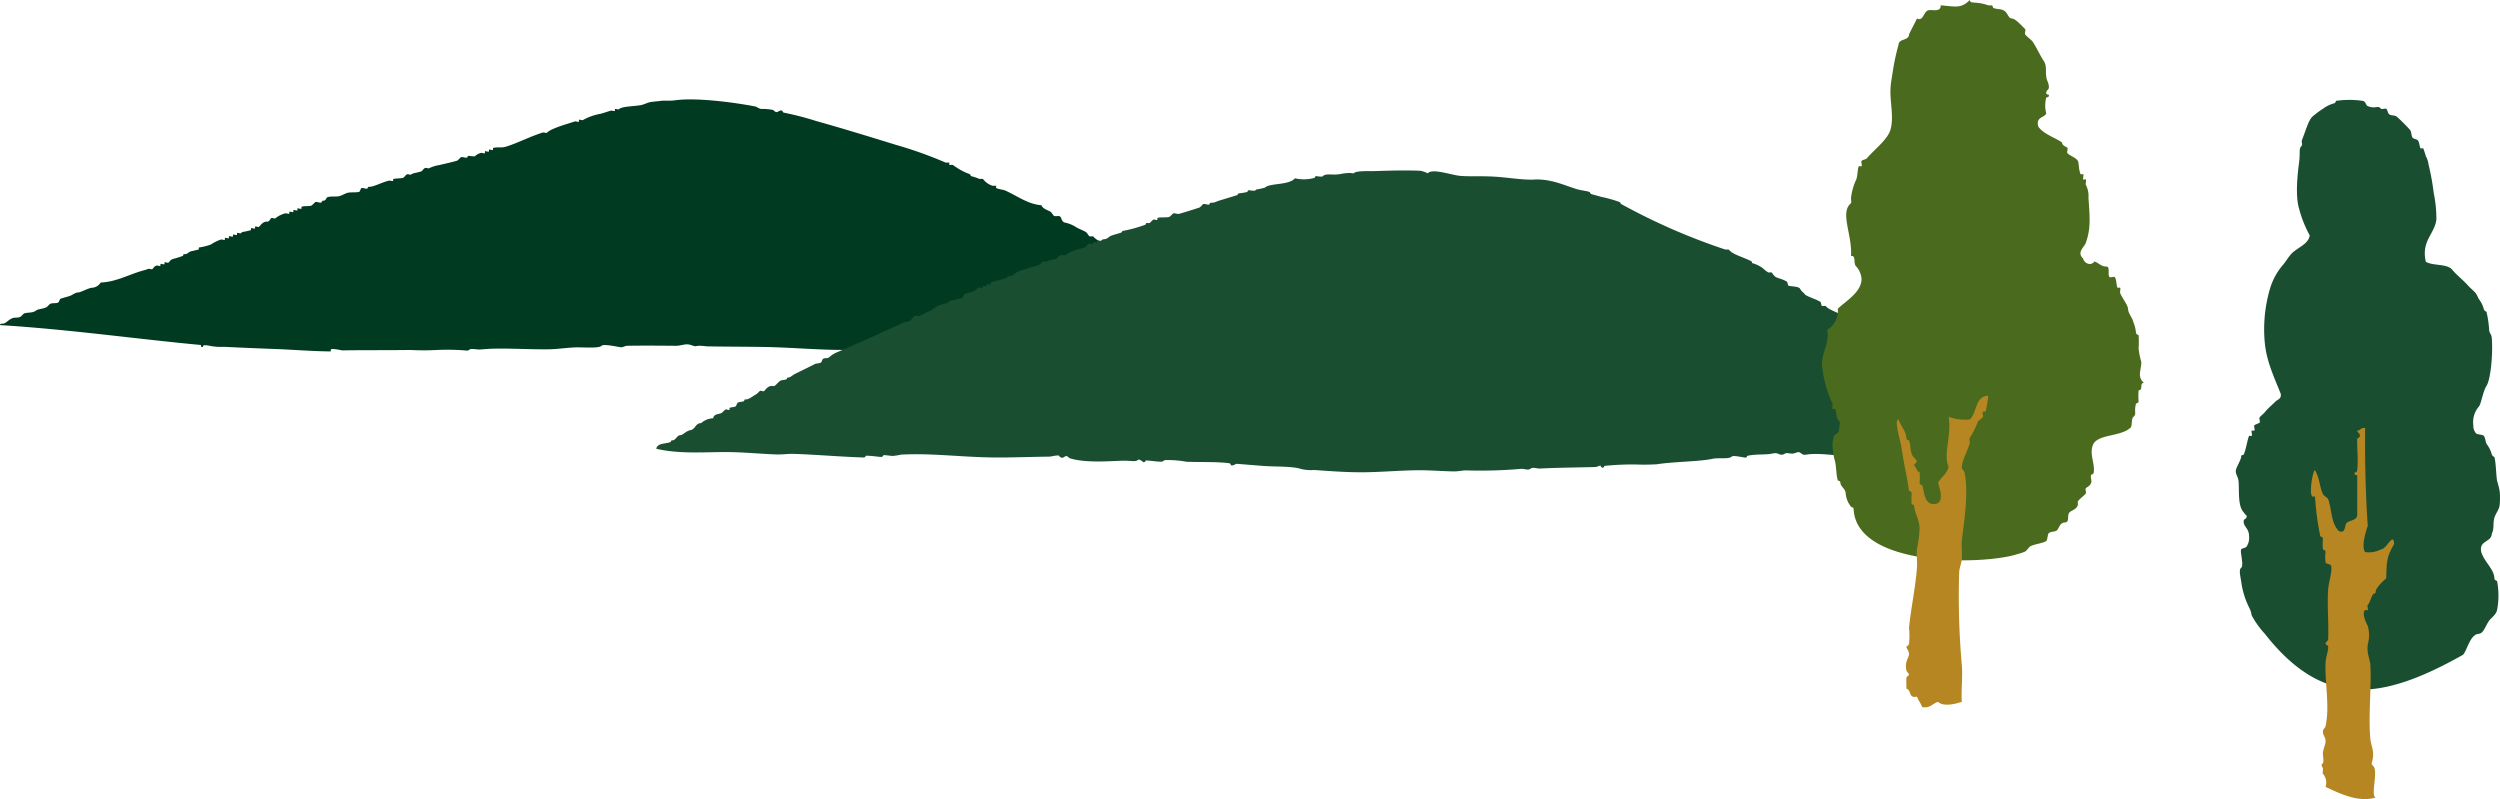
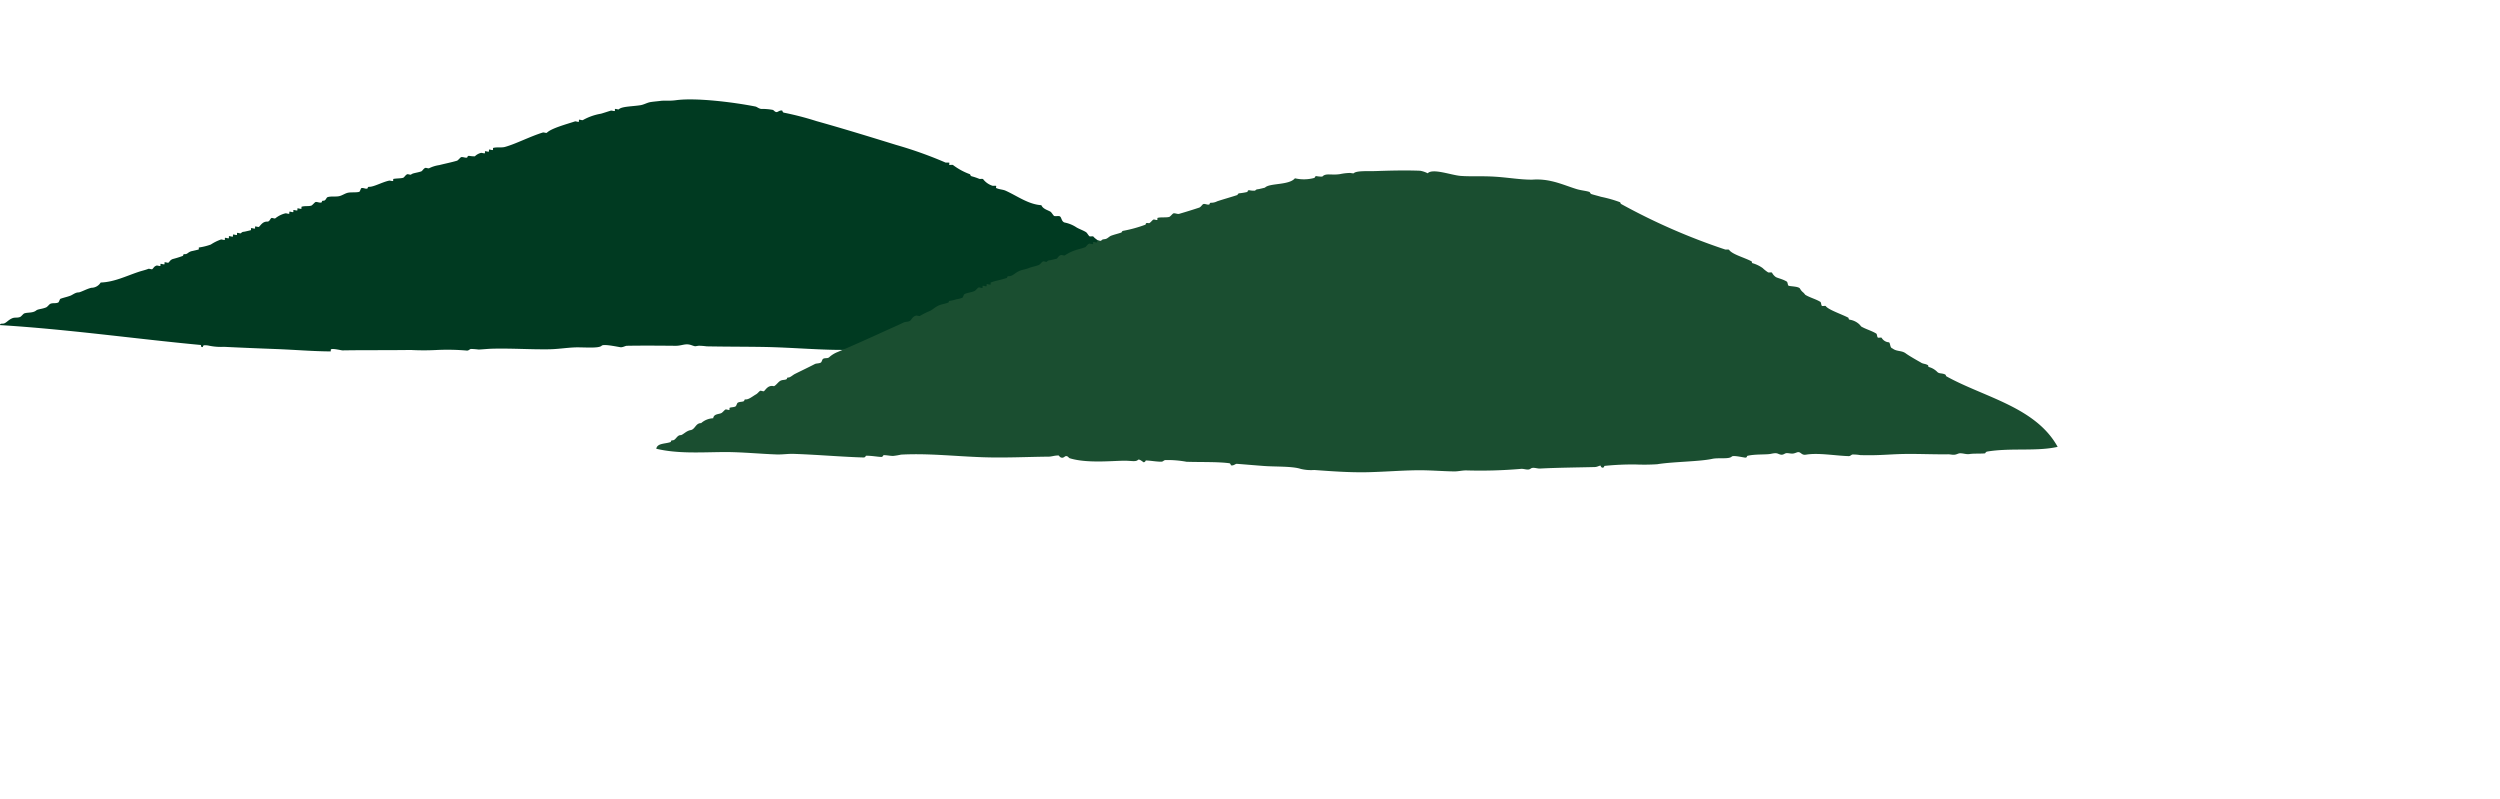
<svg xmlns="http://www.w3.org/2000/svg" height="122.835" viewBox="0 0 384.313 122.835" width="384.313">
  <g fill-rule="evenodd">
    <path d="m215.5 195.84c-3.935.086-8.656-.375-13.128-.446-2.872-.046-5.773-.034-8.669-.091a10.407 10.407 0 0 0 -1.188-.094c-.7.066-.4.173-1.19-.1-.923-.309-1.409.117-2.4.108-1.94-.015-4.969-.05-7.479 0-.244 0-.521.205-.915.227-.2.009-2.659-.568-2.972-.237-.451.468-2.869.2-4.211.262-1.282.058-2.582.271-3.91.287-2.882.039-5.738-.164-8.668-.091-.67.017-1.417.1-2.106.132a11.383 11.383 0 0 0 -1.188-.094c-.253.039-.314.25-.619.251a34.564 34.564 0 0 0 -4.779-.085 37.648 37.648 0 0 1 -3.889-.01c-3.31.053-6.975.007-10.475.065-.163 0-1.578-.357-1.786-.142-.016.016-.009.3-.024.3-2.726-.015-5.554-.258-8.346-.364-2.684-.1-5.36-.208-8.051-.342a9 9 0 0 1 -2.377-.189 2.437 2.437 0 0 0 -.6-.047c-.321-.019-.21.258-.322.271-.324.04-.2-.313-.272-.318-9.929-.924-20.249-2.4-30.87-3.057.025-.307.389-.178.619-.25.385-.121.655-.539 1.26-.8.421-.178.778-.02 1.214-.2.186-.077.481-.487.64-.545.5-.186 1.316-.031 1.832-.452.285-.231.871-.2 1.533-.477.2-.082.471-.473.642-.548.416-.176.79-.012 1.213-.2.132-.061.235-.534.344-.572.6-.215.923-.253 1.535-.477.316-.116.772-.513 1.235-.5.317.009 1.627-.739 2.152-.724a1.679 1.679 0 0 0 1.261-.8c2.081-.071 3.9-.993 5.813-1.631.512-.172 1.023-.278 1.533-.477.114-.043.516.129.6.048.258-.27.261-.4.642-.548.111-.042.517.128.594.047.031-.032-.015-.281.024-.3.112-.042.518.129.6.047.034-.036-.02-.276.024-.294.113-.052.512.13.6.047.26-.271.267-.388.641-.548a14.452 14.452 0 0 0 1.533-.477c.173-.093-.024-.282.321-.273.5.014.457-.37 1.236-.5-.01 0 .893-.2.916-.226s-.01-.286.024-.3a9.122 9.122 0 0 0 1.83-.454 6.977 6.977 0 0 1 1.559-.774c.108-.032.521.124.594.047.031-.031-.016-.281.024-.3.112-.042.516.132.594.047.031-.032-.015-.281.024-.3.113-.043.518.128.6.047.031-.032-.017-.282.024-.3.113-.045.516.129.6.047.031-.035-.016-.283.024-.3.111-.043.516.128.594.047.219-.229.242-.188.618-.251-.011 0 .892-.2.916-.226s-.015-.283.024-.3c.112-.043.516.128.6.047.031-.032-.016-.285.024-.3.111-.042.516.129.594.047.321-.333.6-.814 1.26-.8.383.009.413-.4.642-.548.111-.072.506.14.594.047a3.9 3.9 0 0 1 1.558-.774c.109-.035.519.127.594.047.03-.032-.015-.281.024-.3.112-.042.517.129.594.048.031-.032-.011-.285.024-.3.112-.037.519.127.6.047.031-.031-.015-.281.024-.3.113-.042.517.128.6.047.03-.03-.011-.283.024-.3.49-.163 1.1-.034 1.508-.179.15-.053.533-.526.644-.548.257-.055.649.169.892.071.152-.061-.009-.282.319-.273.379.01.421-.476.641-.548.538-.171 1.291-.027 1.808-.157.426-.1.814-.383 1.236-.5.5-.135 1.32-.02 1.808-.155.152-.045.224-.526.344-.572.253-.1.634.155.892.071.133-.043.006-.282.322-.275.7.02 2.032-.746 3.067-.951.1-.021.529.116.594.047.026-.027 0-.29.024-.3.429-.1 1.142-.067 1.511-.179.188-.058.357-.441.641-.548.112-.04.517.129.594.047.221-.227.826-.247 1.536-.477.2-.062.349-.439.641-.544.112-.042.517.127.594.047a5.063 5.063 0 0 1 1.533-.477c.915-.234 1.859-.417 2.747-.68.155-.046.528-.523.641-.548.278-.058.615.137.892.071.1-.024.03-.28.322-.271a3.978 3.978 0 0 0 .891.071 2.063 2.063 0 0 1 .939-.524c.108-.032.523.122.6.047.029-.032-.014-.286.024-.3.109-.037.518.128.594.048.03-.032-.015-.283.024-.3.112-.042.517.129.594.048.029-.031-.009-.288.024-.3.549-.164 1.284-.012 1.809-.155 1.663-.452 3.812-1.592 5.859-2.227.111-.032.522.124.6.047.661-.686 2.987-1.306 4.328-1.75.111-.035.519.127.594.047.032-.031-.014-.281.024-.3.113-.042.518.128.6.047a8.531 8.531 0 0 1 2.771-.975c.486-.14 1.079-.342 1.532-.476.111-.034.524.122.6.047.032-.032-.014-.283.024-.3.113-.042.517.129.6.048.434-.451 2.131-.43 3.341-.631.524-.087 1.018-.4 1.533-.476.587-.092 1.008-.113 1.51-.18.678-.089 1.351.035 2.4-.108 3.047-.413 8.837.309 12.188.97.255.05.466.292.869.369a9.53 9.53 0 0 1 1.783.142c.246.072.275.285.572.344.222.045.508-.327.916-.226.022 0 .043.291.273.321a46.619 46.619 0 0 1 4.983 1.293c4.23 1.185 8.253 2.428 12.273 3.668a62.423 62.423 0 0 1 7.564 2.7c.1.047.534-.035.594.047.026.039-.058.278-.024.3.1.062.531-.043.6.047a9.871 9.871 0 0 0 2.581 1.4c.088.043.037.242.275.322a8.6 8.6 0 0 1 1.164.391c.1.047.536-.04.594.048a2.934 2.934 0 0 0 1.417 1.008c.1.05.534-.037.594.047.021.031-.053.286-.024.3.532.245 1.034.225 1.462.416 1.828.823 3.488 2.1 5.506 2.233.263.6.948.726 1.417 1.011.133.081.445.6.547.642.245.094.669-.063.891.071.277.165.22.881.823.961a5.079 5.079 0 0 1 1.736.738c.47.271.964.42 1.439.713.189.117.385.534.547.642.1.07.528-.051.6.047.268.386 1.424 1 1.962 1.651.133.161.327.278.25.619a41.3 41.3 0 0 0 -4.969 2.3c-.268.127-.582.078-.916.226-.2.089-.465.467-.641.545-.114.052-.513-.13-.594-.047a3.123 3.123 0 0 1 -1.261.8c-.262.116-.59.085-.916.226-.2.088-.466.468-.641.548-.354.155-.6.076-.916.226-.256.122-.455.463-.641.545-.62.277-1.3.2-1.832.454-.271.132-.411.695-.666.846-.524.306-1.076.121-1.83.45-.211.093-.458.457-.642.548a31.442 31.442 0 0 0 -4.053 2.07c-.165.114-.511.486-.642.548-.6.283-1.271.16-1.83.454a6.492 6.492 0 0 0 -.642.548 3.493 3.493 0 0 1 -2.473 1c-1.569 1.409-3.807 2.035-5.635 3.142-2.702-.911-5.378-.344-8.126-.288z" fill="#003a21" transform="translate(-85.069 -142.06)" />
    <path d="m361.736 196.063c.14.082-.053.278.272.322a2.893 2.893 0 0 1 1.143.69c.3.338.65.188 1.164.39.27.106.143.25.28.324 5.8 3.22 13.716 4.713 17.093 10.836-3.233.738-7.222.122-10.84.728-.189.031-.312.272-.319.275-.9.072-1.737 0-2.4.107-.472.077-1.008-.145-1.487-.118-.267.016-.5.216-.915.225-.3.007-.6-.075-.892-.071-2.566.036-5.205-.125-7.776-.02-1.827.073-3.306.217-5.7.145a6.889 6.889 0 0 0 -1.188-.094c-.252.039-.316.26-.62.25-2.107-.068-4.66-.542-6.563-.222-.655.108-.752-.391-1.166-.393-.244 0-.518.216-.917.226-.294.009-.594-.083-.89-.071s-.476.321-.917.226c-.517-.111-.439-.345-1.485-.118-.721.155-2.43.016-3.616.309-.107.027-.025.282-.321.273-.216 0-1.858-.4-2.081-.165-.426.445-2.009.139-3.019.358-1.95.425-6.095.434-8.441.824a31.277 31.277 0 0 1 -3.3.037 42.6 42.6 0 0 0 -4.8.216c-.076.011-.042.3-.322.275-.2-.017-.322-.321-.273-.322-.262.011-.5.215-.916.226-2.508.063-5.782.091-8.395.231-.385.02-.81-.155-1.19-.1-.251.039-.317.224-.616.249-.386.035-.808-.153-1.189-.094a73.493 73.493 0 0 1 -8.395.23c-.593 0-1.219.161-1.808.155-1.853-.021-3.931-.215-5.969-.175-2.558.05-5.046.253-7.5.3-2.717.048-5.308-.147-8.049-.343a6.816 6.816 0 0 1 -2.081-.167c-1.285-.43-3.864-.317-5.649-.45-1.346-.1-2.791-.226-4.161-.331-.26-.019-.487.331-.916.227-.024-.005-.042-.291-.273-.322-1.8-.239-4.475-.149-6.563-.222a15.852 15.852 0 0 0 -3.27-.261c-.254.039-.314.252-.619.25-.794 0-1.586-.168-2.378-.189.024 0-.116.291-.322.275-.057 0-.675-.568-.866-.369-.329.343-1.035.127-2.1.132-1.834.01-5.732.425-8.348-.365-.241-.072-.271-.318-.572-.344-.222-.02-.342.246-.619.25-.37.007-.5-.344-.57-.344-.611-.012-1.06.175-1.511.179-3.13.024-6.674.211-10.178.088-4.429-.158-8.4-.623-12.533-.4a10.063 10.063 0 0 1 -1.212.2c-.495 0-.993-.129-1.487-.118.009 0-.113.281-.321.275-.57-.016-1.459-.193-2.378-.189.022 0-.125.28-.321.273-3.236-.087-7.076-.429-10.726-.554-.939-.034-1.726.116-2.7.085-2.594-.088-5.589-.4-8.348-.365-3.531.041-6.879.256-10.131-.509.159-.874 1.312-.726 2.176-1.021.14-.047 0-.283.322-.275.5.014.671-.813 1.26-.8.3.009.888-.7 1.557-.773.69-.165.739-1.082 1.582-1.071a2.954 2.954 0 0 1 1.854-.748c.1-.7.862-.594 1.26-.8.2-.1.466-.467.641-.548.113-.052.513.133.6.047.039-.039-.022-.272.024-.3.22-.113.67-.071.916-.226.143-.088.209-.5.345-.569.309-.165.624-.094.915-.226.163-.075-.017-.285.321-.275.473.014 1.05-.491 1.557-.774.267-.147.425-.419.641-.545.114-.067.508.138.6.047.321-.334.6-.816 1.261-.8.062 0 .242.051.3.024.313-.158.634-.656.963-.823s.618-.088.916-.226c.163-.075-.017-.281.321-.271.255 0 .695-.4.938-.524.723-.369 2.083-1.01 3.115-1.548.219-.112.672-.072.917-.225.153-.1.2-.486.343-.572.3-.178.659-.024.916-.226a4.218 4.218 0 0 1 1.261-.8c2.16-.9 5-2.186 7.442-3.3.912-.416 1.914-.846 2.793-1.275.209-.1.681-.077.916-.224.314-.2.343-.63.963-.823.109-.035.521.124.6.047a11.413 11.413 0 0 1 1.556-.774c.4-.2.829-.6 1.261-.8.5-.231 1.029-.268 1.533-.477.155-.065-.012-.283.321-.273a6.6 6.6 0 0 0 .917-.226 5.87 5.87 0 0 0 .913-.227c.148-.093.208-.495.344-.569.411-.225 1.051-.255 1.535-.476.2-.094.465-.467.641-.548.114-.052.513.133.6.047.034-.035-.016-.28.025-.3.112-.047.514.131.594.047.032-.031-.015-.281.025-.3.111-.042.514.128.594.047.032-.034-.016-.282.024-.3.751-.3 1.47-.364 2.449-.7.14-.05 0-.282.321-.275.589.016.887-.457 1.558-.773.491-.232 1.029-.275 1.532-.477s1.069-.281 1.535-.475c.2-.086.463-.467.641-.548.114-.052.513.133.594.047.22-.229.245-.188.619-.25-.01 0 .893-.2.917-.226.251-.263.25-.426.641-.548.108-.034.521.123.594.046a6.44 6.44 0 0 1 1.557-.772c.46-.175 1.031-.273 1.535-.476.231-.094.318-.427.642-.548.111-.04.517.129.594.047.031-.032-.015-.281.024-.3.112-.042.517.129.594.048.032-.032-.014-.282.024-.3.113-.042.518.129.6.047.217-.226.244-.185.619-.247s.577-.39.938-.524c.5-.185 1.074-.314 1.535-.477.113-.04.06-.229.322-.273a20.906 20.906 0 0 0 3.364-.928c.139-.05 0-.282.319-.275.072 0 .235.051.3.025.206-.086.466-.467.642-.548.114-.052.513.133.6.047.029-.03-.011-.286.024-.3.457-.148 1.328-.02 1.807-.155.157-.043.528-.523.642-.545.272-.061.621.148.89.071 1.029-.3 2.048-.616 3.069-.953.272-.091.475-.5.642-.548.263-.081.628.155.891.071.134-.043.006-.282.322-.273a1.989 1.989 0 0 0 .915-.227c1-.329 2.069-.624 3.068-.951.1-.034.07-.231.322-.275a9.685 9.685 0 0 0 1.212-.2c.119-.031.017-.281.321-.273a3.72 3.72 0 0 0 .893.071c.216-.226.242-.188.618-.251-.012 0 .892-.2.915-.224.693-.722 3.685-.332 4.6-1.43a6.052 6.052 0 0 0 2.995-.062c.077-.012.05-.281.322-.271a3.841 3.841 0 0 0 .892.071c.555-.582 1.356-.174 2.724-.381a8.453 8.453 0 0 1 1.508-.179c.091-.006.539.1.6.047.4-.415 2.147-.3 3.318-.334 2.3-.078 4.586-.14 6.885-.051a3.992 3.992 0 0 1 1.164.391c.763-.811 3.626.288 5.053.4 1.587.125 3.146-.015 5.375.128 1.982.128 3.882.467 5.649.45a9.853 9.853 0 0 1 2.972.236c1.253.271 2.553.811 3.794 1.2.714.224 1.446.262 2.056.462 0 0 .106.265.273.322.349.116 1.05.286 1.464.416a19.34 19.34 0 0 1 2.925.829c.076.039.051.2.2.291a95.8 95.8 0 0 0 15.971 6.981c.1.035.542-.03.594.047.491.71 2.273 1.153 3.451 1.769.128.068-.043.28.273.322a5.109 5.109 0 0 1 1.439.713 5.154 5.154 0 0 0 .845.666c.1.05.533-.041.594.047a1.943 1.943 0 0 0 .547.642c.257.194 1.056.311 1.737.734.123.078.145.562.25.619.224.123 1.517.089 1.761.44a1.916 1.916 0 0 0 .545.642 3.146 3.146 0 0 1 .273.322c.727.442 1.64.664 2.309 1.079.163.1.114.5.249.619.1.088.523-.058.6.047.389.56 2.493 1.262 3.449 1.769.129.071-.043.28.273.322a2.764 2.764 0 0 1 1.439.713 3.865 3.865 0 0 1 .275.322c.7.413 1.6.65 2.307 1.081.164.1.116.5.25.616.1.088.521-.056.594.047a1.387 1.387 0 0 0 1.142.691c.236.26.112.829.524.939.644.511 1.4.282 2.033.758.383.292 1.544.968 2.284 1.38.36.266.705.186 1.119.429z" fill="#1a4e30" transform="translate(-65.375 -139.934)" />
-     <path d="m1101.662 192.794a22.108 22.108 0 0 0 -.813 8.517c.284 2.814 1.479 5.3 2.434 7.709.155.825-.482.874-.813 1.215-.441.461-1.046.921-1.621 1.623-.221.272-.637.57-.811.813-.107.145.135.7 0 .81-.11.091-.754.3-.813.407-.081.149.126.708 0 .81-.046.041-.379-.049-.406 0-.069.149.118.715 0 .813-.042.036-.382-.047-.4 0-.281.659-.465 2.108-.813 2.838-.091.2-.382-.037-.405.406-.024.412-.773 1.67-.812 2.03-.069.647.323.938.406 1.623.162 1.327-.188 3.823.811 4.866-.066-.068.46.624.408.407.157.632-.367.561-.408.81-.154.98.816 1.141.813 2.436a2.381 2.381 0 0 1 -.405 1.623c-.1.162-.751.265-.813.406-.194.433.466 2.458 0 2.84-.284.232-.243.7 0 2.028a12.79 12.79 0 0 0 1.218 4.055 3.428 3.428 0 0 1 .4 1.219 14.163 14.163 0 0 0 2.03 2.84c9.078 11.573 18.061 10.188 30.424 3.243.581-.414 1.087-3.172 2.434-3.243.749-.041.987-1.11 1.624-2.03.264-.38 1.046-.887 1.214-1.623a11.874 11.874 0 0 0 0-4.46c-.008-.061-.385-.068-.406-.407-.076-1.489-1.518-2.466-2.027-4.055-.377-1.866 1.562-1.415 1.624-2.841.4-.747.142-1.536.4-2.432.2-.686.737-1.222.813-2.028a11.909 11.909 0 0 0 0-2.028 12.787 12.787 0 0 0 -.407-1.623c-.177-1.3-.157-2.644-.406-3.653 0 0-.347-.171-.4-.406a4.845 4.845 0 0 0 -.811-1.623c-.139-.24-.2-.958-.407-1.215-.2-.242-.987-.176-1.219-.407a1.823 1.823 0 0 1 -.406-1.215 3.686 3.686 0 0 1 .813-2.84c.416-.434.63-2.324 1.219-3.245.662-1.043.992-5.027.811-7.3-.052-.652-.314-.693-.406-1.217a17 17 0 0 0 -.406-2.841c-.017-.054-.338-.132-.407-.4a4.378 4.378 0 0 0 -.811-1.624 6.273 6.273 0 0 0 -.407-.81c-.379-.458-.808-.764-1.214-1.217-.806-.9-1.76-1.611-2.437-2.436-.8-.957-2.951-.563-4.053-1.215-.744-3.213 1.327-4.209 1.621-6.49a19.564 19.564 0 0 0 -.405-4.058 37.364 37.364 0 0 0 -.813-4.46 3.2 3.2 0 0 0 -.4-1.217 11.1 11.1 0 0 0 -.406-1.219c-.059-.047-.366.063-.405 0-.186-.287-.169-.9-.408-1.215-.154-.206-.666-.211-.811-.407-.232-.309-.145-.867-.407-1.215a28.145 28.145 0 0 0 -2.027-2.03c-.36-.277-.9-.108-1.217-.406-.123-.113-.281-.744-.407-.81-.149-.079-.71.122-.808 0-.512-.625-.769.1-2.03-.406-.347-.14-.259-.72-.813-.813a14.3 14.3 0 0 0 -4.053 0c-.073.017-.062.389-.406.406a5.206 5.206 0 0 0 -1.624.813 14.2 14.2 0 0 0 -1.621 1.215c-.608.571-.984 2.05-1.625 3.653-.057.144.112.718 0 .81-.505.414-.225 1.038-.407 2.436-.216 1.692-.649 5.194 0 7.3a17.884 17.884 0 0 0 1.624 4.055c-.2 1.367-1.881 1.841-2.838 2.841-.333.346-.835 1.151-1.219 1.623a9.858 9.858 0 0 0 -2.028 3.641z" fill="#1a4e30" transform="translate(-752.682 -148.501)" />
-     <path d="m1107.44 210.333c.023.091.387.042.407.406a8.507 8.507 0 0 0 0 1.623c.029.1.385.03.406.406a6.5 6.5 0 0 0 0 1.621c.073.2.742.253.811.406.321.71-.309 2.486-.406 3.651-.184 2.255.089 5.06 0 7.709-.013.336-.429.394-.406.81 0-.051.392.154.406.407.031.549-.37 1.557-.406 2.432-.132 3.083.673 6.646 0 9.737-.073.331-.406.4-.406.81 0 .727.465.857.406 1.623-.027.343-.311.982-.406 1.623-.041.287.187 1.435 0 1.623-.318.321-.214.27 0 .813.059.144-.113.72 0 .81a2.086 2.086 0 0 1 .406 2.028c2.061.97 5.1 2.48 7.707 1.623-.845-.225.47-4.151-.405-4.866-.505-.416.079-.517 0-2.03-.032-.605-.343-1.393-.406-2.028-.35-3.492.171-7.741 0-11.358-.049-1.041-.588-1.729-.406-3.245a5.145 5.145 0 0 0 0-2.838c-.007-.03-1.041-1.917-.407-2.436.051-.037.384.052.407 0 .069-.145-.12-.713 0-.81.3-.245.362-.826.811-1.623.12-.216.38.054.405-.406.027-.537.945-1.47 1.621-2.03.069-2.664.076-3.35 1.219-5.273-.1-1.964-1.132.766-2.026.813a3.938 3.938 0 0 1 -2.437.406c-.6-.8.054-2.954.407-4.056-.277-3.724-.46-9.239-.407-15.009-.652-.115-.7.382-1.214.4.035.326.451.411.405.813-.037.281-.409.419-.405.406-.063 1.57.191 3.054 0 4.868-.044.385-.384.287-.406.406-.086.431.406.314.406.4v6.086c-.076.872-1.136.756-1.625 1.215-.334.314-.135 1.77-1.218 1.217-1.229-1.261-1.04-3.292-1.621-4.868-.079-.213-.647-.478-.811-.81-.484-.967-.5-2.444-1.215-3.651-.294-.118-.98 3.587-.406 4.055.022.022.4-.022.406 0a43.34 43.34 0 0 0 .809 6.091z" fill="#b58621" transform="translate(-750.756 -127.908)" />
-     <path d="m1134.581 170.38c-.16.186-.669.218-.811.406-.107.144.135.7 0 .811-.051.042-.377-.056-.406 0-.259.487-.134 1.225-.4 2.028a9.064 9.064 0 0 0 -.811 2.839c-.017.122.083.742 0 .811-1.76 1.44.214 4.827 0 8.113.838-.117.291 1.2.811 1.623a3.219 3.219 0 0 1 .81 2.028c-.124 2-2.473 3.321-3.651 4.462a3.406 3.406 0 0 1 -1.621 3.245c.368 1.939-.823 3.526-.813 5.273a17.8 17.8 0 0 0 1.624 6.083c.052.144-.111.723 0 .813.041.034.387-.046.406 0 .245.634.117 1.6.809 2.028-.262.346-.083 1.359-.406 1.623-.505.412-.641.221-.81 1.623a9.548 9.548 0 0 0 .406 2.84c.176.884.169 2.118.4 2.838.046.139.385.008.406.406.032.586.773.879.811 1.623a3.748 3.748 0 0 0 .813 2.03c.145.223.379-.064.405.406.505 8.939 19.988 8.583 25.149 6.9a8.468 8.468 0 0 0 1.219-.406c.247-.134.593-.7.811-.813.779-.384 1.891-.434 2.432-.81.214-.15.186-1.024.407-1.217.309-.272.907-.154 1.215-.406.35-.286.422-1.176 1.217-1.217.9-.047.212-1.132.813-1.623.333-.274 1.178-.472 1.215-1.219.005-.081-.044-.338 0-.4.289-.446 1-.9 1.217-1.219.1-.147-.132-.7 0-.81.39-.319.585-.3.813-.813.151-.338-.145-.874 0-1.215.073-.169.346-.008.406-.406.218-1.445-.813-3.009 0-4.462.963-1.44 4.225-1.039 5.677-2.436.262-.345.086-1.357.406-1.623.561-.458.073-.7.407-2.028.022-.093.385-.039.406-.4a8.971 8.971 0 0 1 0-1.623c.027-.1.387-.036.406-.406.023-.468.017-.727.4-.813-1.13-.936-.307-2.135-.4-3.245a10.611 10.611 0 0 1 -.406-2.028 15.4 15.4 0 0 0 0-2.027c-.014-.057-.391-.071-.406-.406a5.51 5.51 0 0 0 -.407-1.623c-.2-.8-.773-1.256-.811-2.028-.03-.588-.882-1.6-1.215-2.434-.059-.145.11-.722 0-.811-.042-.036-.389.046-.406 0-.231-.563-.1-1.083-.405-1.623-.069-.123-.707.1-.813 0-.336-.338.11-1.46-.405-1.623-.938.034-1.3-.644-2.026-.813.306.073-.387.4-.406.407a1.086 1.086 0 0 1 -1.219-.811c-1.043-1 .159-1.722.406-2.434.759-2.162.634-3.71.406-6.9a3.789 3.789 0 0 0 -.406-2.03c-.07-.147.118-.715 0-.81-.046-.041-.38.049-.406 0-.069-.147.118-.715 0-.813-.042-.034-.387.049-.405 0-.315-.745-.242-1.753-.406-2.027-.318-.544-1.315-.828-1.622-1.219-.112-.14.135-.7 0-.81-.3-.25-.769-.3-.812-.811-1.2-.825-2.8-1.256-3.651-2.434-.429-1.511.855-1.31 1.217-2.028a4.812 4.812 0 0 1 0-2.436c.008-.064.483-.019.407-.4-.021-.1-.46 0-.407-.406.047-.34.411-.4.407-.813-.01-.7-.318-.892-.407-1.621-.129-1.055.107-1.668-.406-2.434-.482-.723-1-1.869-1.621-2.841-.28-.433-.838-.718-1.217-1.215-.11-.144.135-.7 0-.811-.252-.206-1.417-1.59-2.03-1.624-.6-.03-.595-.843-1.215-1.215-.529-.316-1.031-.162-1.624-.406-.176-.073.022-.384-.406-.406a1.7 1.7 0 0 1 -.4 0 7.026 7.026 0 0 0 -2.03-.406c-.453-.063-.735.014-.811-.406-1.288 1.323-2.172 1.016-4.46.811.016 1.21-1.489.527-2.03.811-.627.328-.688 1.683-1.621 1.215-.39.828-.83 1.606-1.219 2.436-.039 1.043-1.58.578-1.621 1.623a33.276 33.276 0 0 0 -.811 3.651c-.134.928-.345 1.976-.407 2.838-.154 2.109.542 4.523 0 6.49-.436 1.572-2.397 3.002-3.655 4.459z" fill="#4a6b1d" transform="translate(-847.606 -146.041)" />
-     <path d="m1144.124 198.671c.024.093.387.046.406.407.051.923.706 1.854.813 3.245a17.351 17.351 0 0 1 -.406 3.243c-.093 1 .066 1.834 0 2.841-.211 3.113-.928 6.235-1.219 9.33a11.672 11.672 0 0 1 0 2.434c-.049.2-.409.47-.406.4-.02.3.433.671.406 1.219-.024.507-.69 1.122-.406 2.434.073.331.409.4.406.811 0-.095-.392.184-.406.4-.027.541.022 1.085 0 1.624.782.166.319 1.572 1.624 1.217.211.6.6 1.021.812 1.623 1.274.194 1.585-.578 2.434-.813.849.8 2.694.311 3.651 0-.125-1.748.162-3.889 0-5.677a119.792 119.792 0 0 1 -.406-14.2c.032-.754.34-1.364.406-2.03.089-.9-.089-1.934 0-2.838.212-2.206 1.136-7.193.406-10.547-.069-.311-.443-.421-.406-.811.118-1.283.815-2.236 1.215-3.651.039-.137-.1-.73 0-.813a11.442 11.442 0 0 0 1.217-2.432c.139-.269.684-.58.813-.813.083-.147-.125-.707 0-.81.042-.035.386.044.406 0a15.4 15.4 0 0 0 .406-2.434c-2.072.091-1.687 2.642-2.841 3.651a7.569 7.569 0 0 1 -3.245-.407c.5 2.9-.875 5.745 0 7.709-.266 1.087-1.163 1.541-1.621 2.432.243.894 1.019 3.024-.407 3.245-1.763.286-1.712-2.033-2.026-2.838-.066-.169-.385.015-.406-.407a8.642 8.642 0 0 0 0-1.621c-.03-.106-.387-.032-.406-.407-.007-.09-.547-.7-.407-.81.906-.723-.088-.684-.406-1.623-.284-.837-.125-1.345-.406-2.028-.073-.177-.384.022-.406-.407-.052-1.034-.789-1.709-1.215-2.838-.676.091.194 2.877.406 4.056.265 1.481.466 2.916.81 4.462.161.729.264 1.626.406 2.434.007.044.389.081.406.4a9.641 9.641 0 0 0 -.002 1.638z" fill="#b58621" transform="translate(-850.253 -121.194)" />
  </g>
</svg>